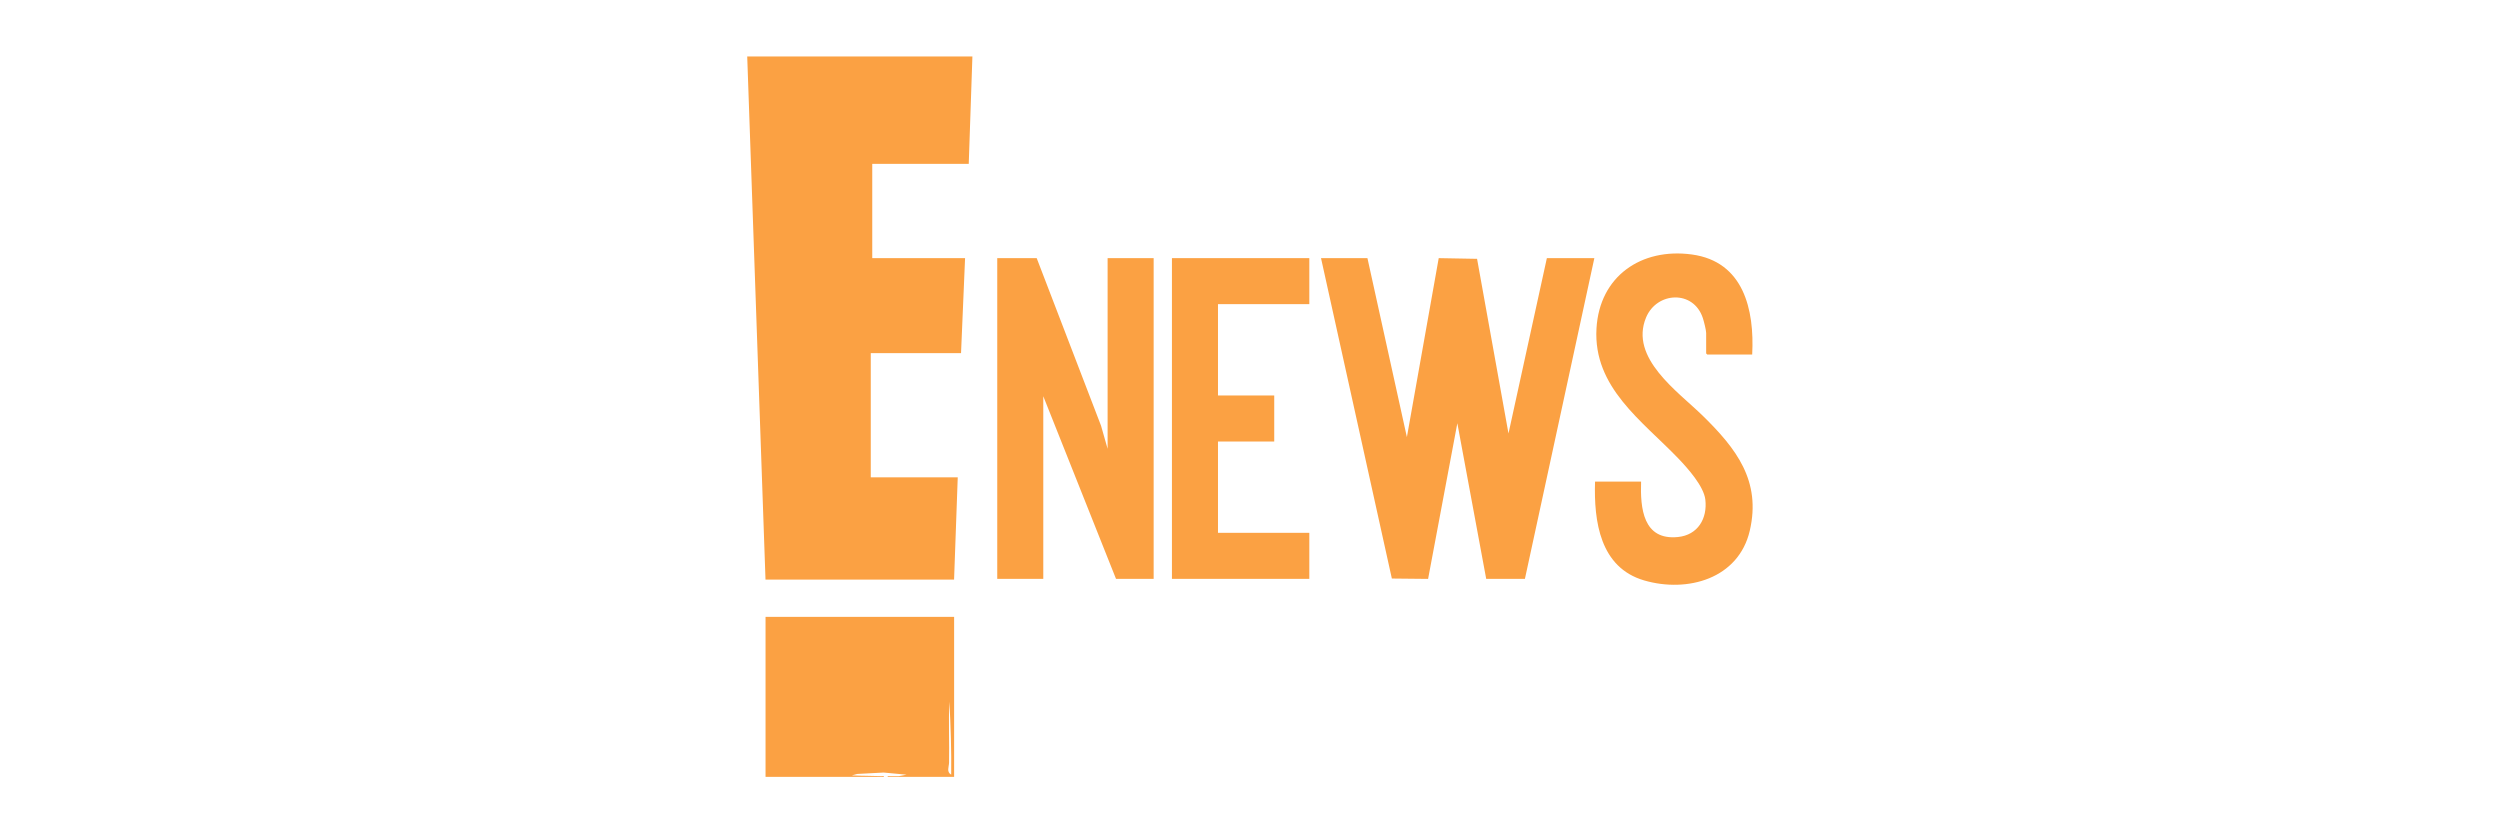
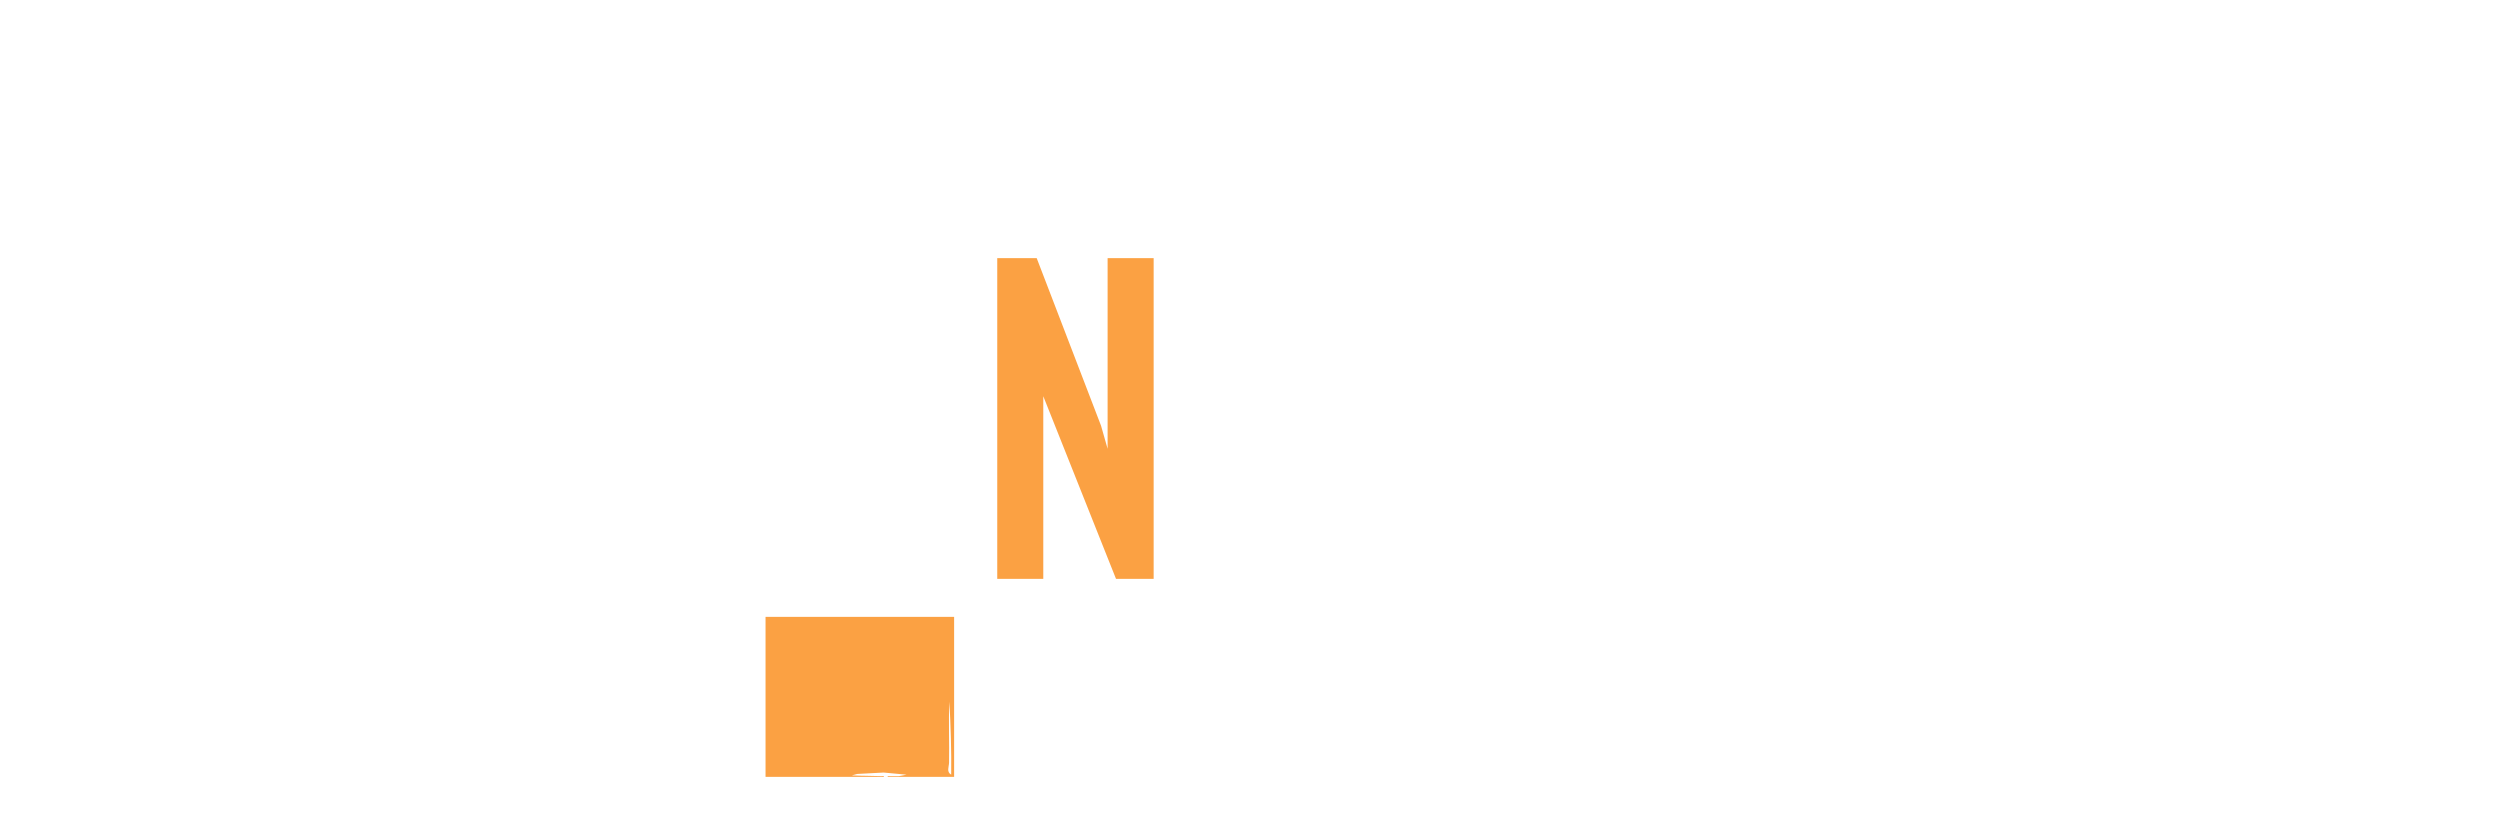
<svg xmlns="http://www.w3.org/2000/svg" viewBox="0 0 607.05 202.35" data-name="Layer 1" id="uuid-73ef9615-9336-45c6-abce-7a8648d6502f">
  <defs>
    <style>
      .uuid-4b709da3-46c8-4088-a754-2de603403caa {
        fill: #fba143;
      }
    </style>
  </defs>
  <g data-name="4qIpgF" id="uuid-8d885612-ba9c-4b32-980e-1a924e6045e5">
    <g>
-       <path d="M236.12,13.71l-.89,26.08h-23.43v22.89h22.54l-.98,23.06h-21.92v30.16h21.12l-.89,24.84h-45.79l-4.44-127.03h54.66Z" class="uuid-4b709da3-46c8-4088-a754-2de603403caa" />
-       <polygon points="332.04 62.68 341.62 106.14 349.35 62.68 358.66 62.85 366.29 105.26 375.61 62.68 387.14 62.68 370.28 140.56 360.88 140.56 353.87 102.77 346.77 140.57 337.97 140.48 320.77 62.68 332.04 62.68" class="uuid-4b709da3-46c8-4088-a754-2de603403caa" />
      <polygon points="251.73 62.68 267.36 103.39 268.95 108.98 268.95 62.68 280.13 62.68 280.13 140.56 270.99 140.56 253.33 96.21 253.33 140.56 242.15 140.56 242.15 62.68 251.73 62.68" class="uuid-4b709da3-46c8-4088-a754-2de603403caa" />
      <path d="M231.68,149.79v38.85h-16.15c-.04-.31.4-.17.62-.18.71-.03,1.42.03,2.13,0l1.86-.35-5.57-.52-6.41.34-1.33.35c2.39.13,4.8.08,7.19.18.22,0,.66-.13.62.18h-28.75v-38.85h45.79ZM230.97,188.11c.07-5.93-.12-11.83-.44-17.74-.24,4.93.02,9.89-.08,14.82-.02,1-.68,2.25.52,2.92Z" class="uuid-4b709da3-46c8-4088-a754-2de603403caa" />
-       <path d="M425.47,86.09h-10.91l-.27-.27v-4.97c0-.68-.56-2.89-.81-3.63-2.28-6.88-11.17-6.39-13.78-.13-4.11,9.88,7.77,17.99,13.79,23.89,8.08,7.92,14.21,15.77,11.39,27.89-2.72,11.65-15.11,15.14-25.64,12.07-10.72-3.13-12.24-14.31-11.93-24h11.18c-.22,6.46.47,14.31,8.94,13.46,4.83-.48,7.2-4.47,6.66-9.1-.39-3.26-4.3-7.62-6.54-9.96-8.77-9.14-20.72-17.25-19.89-31.58.73-12.69,10.89-19.63,23.14-17.97,12.58,1.7,15.24,13.36,14.67,24.28Z" class="uuid-4b709da3-46c8-4088-a754-2de603403caa" />
-       <polygon points="317.93 62.68 317.93 73.85 295.75 73.85 295.75 96.03 309.41 96.03 309.41 107.21 295.75 107.21 295.75 129.38 317.93 129.38 317.93 140.56 284.57 140.56 284.57 62.68 317.93 62.68" class="uuid-4b709da3-46c8-4088-a754-2de603403caa" />
    </g>
  </g>
</svg>